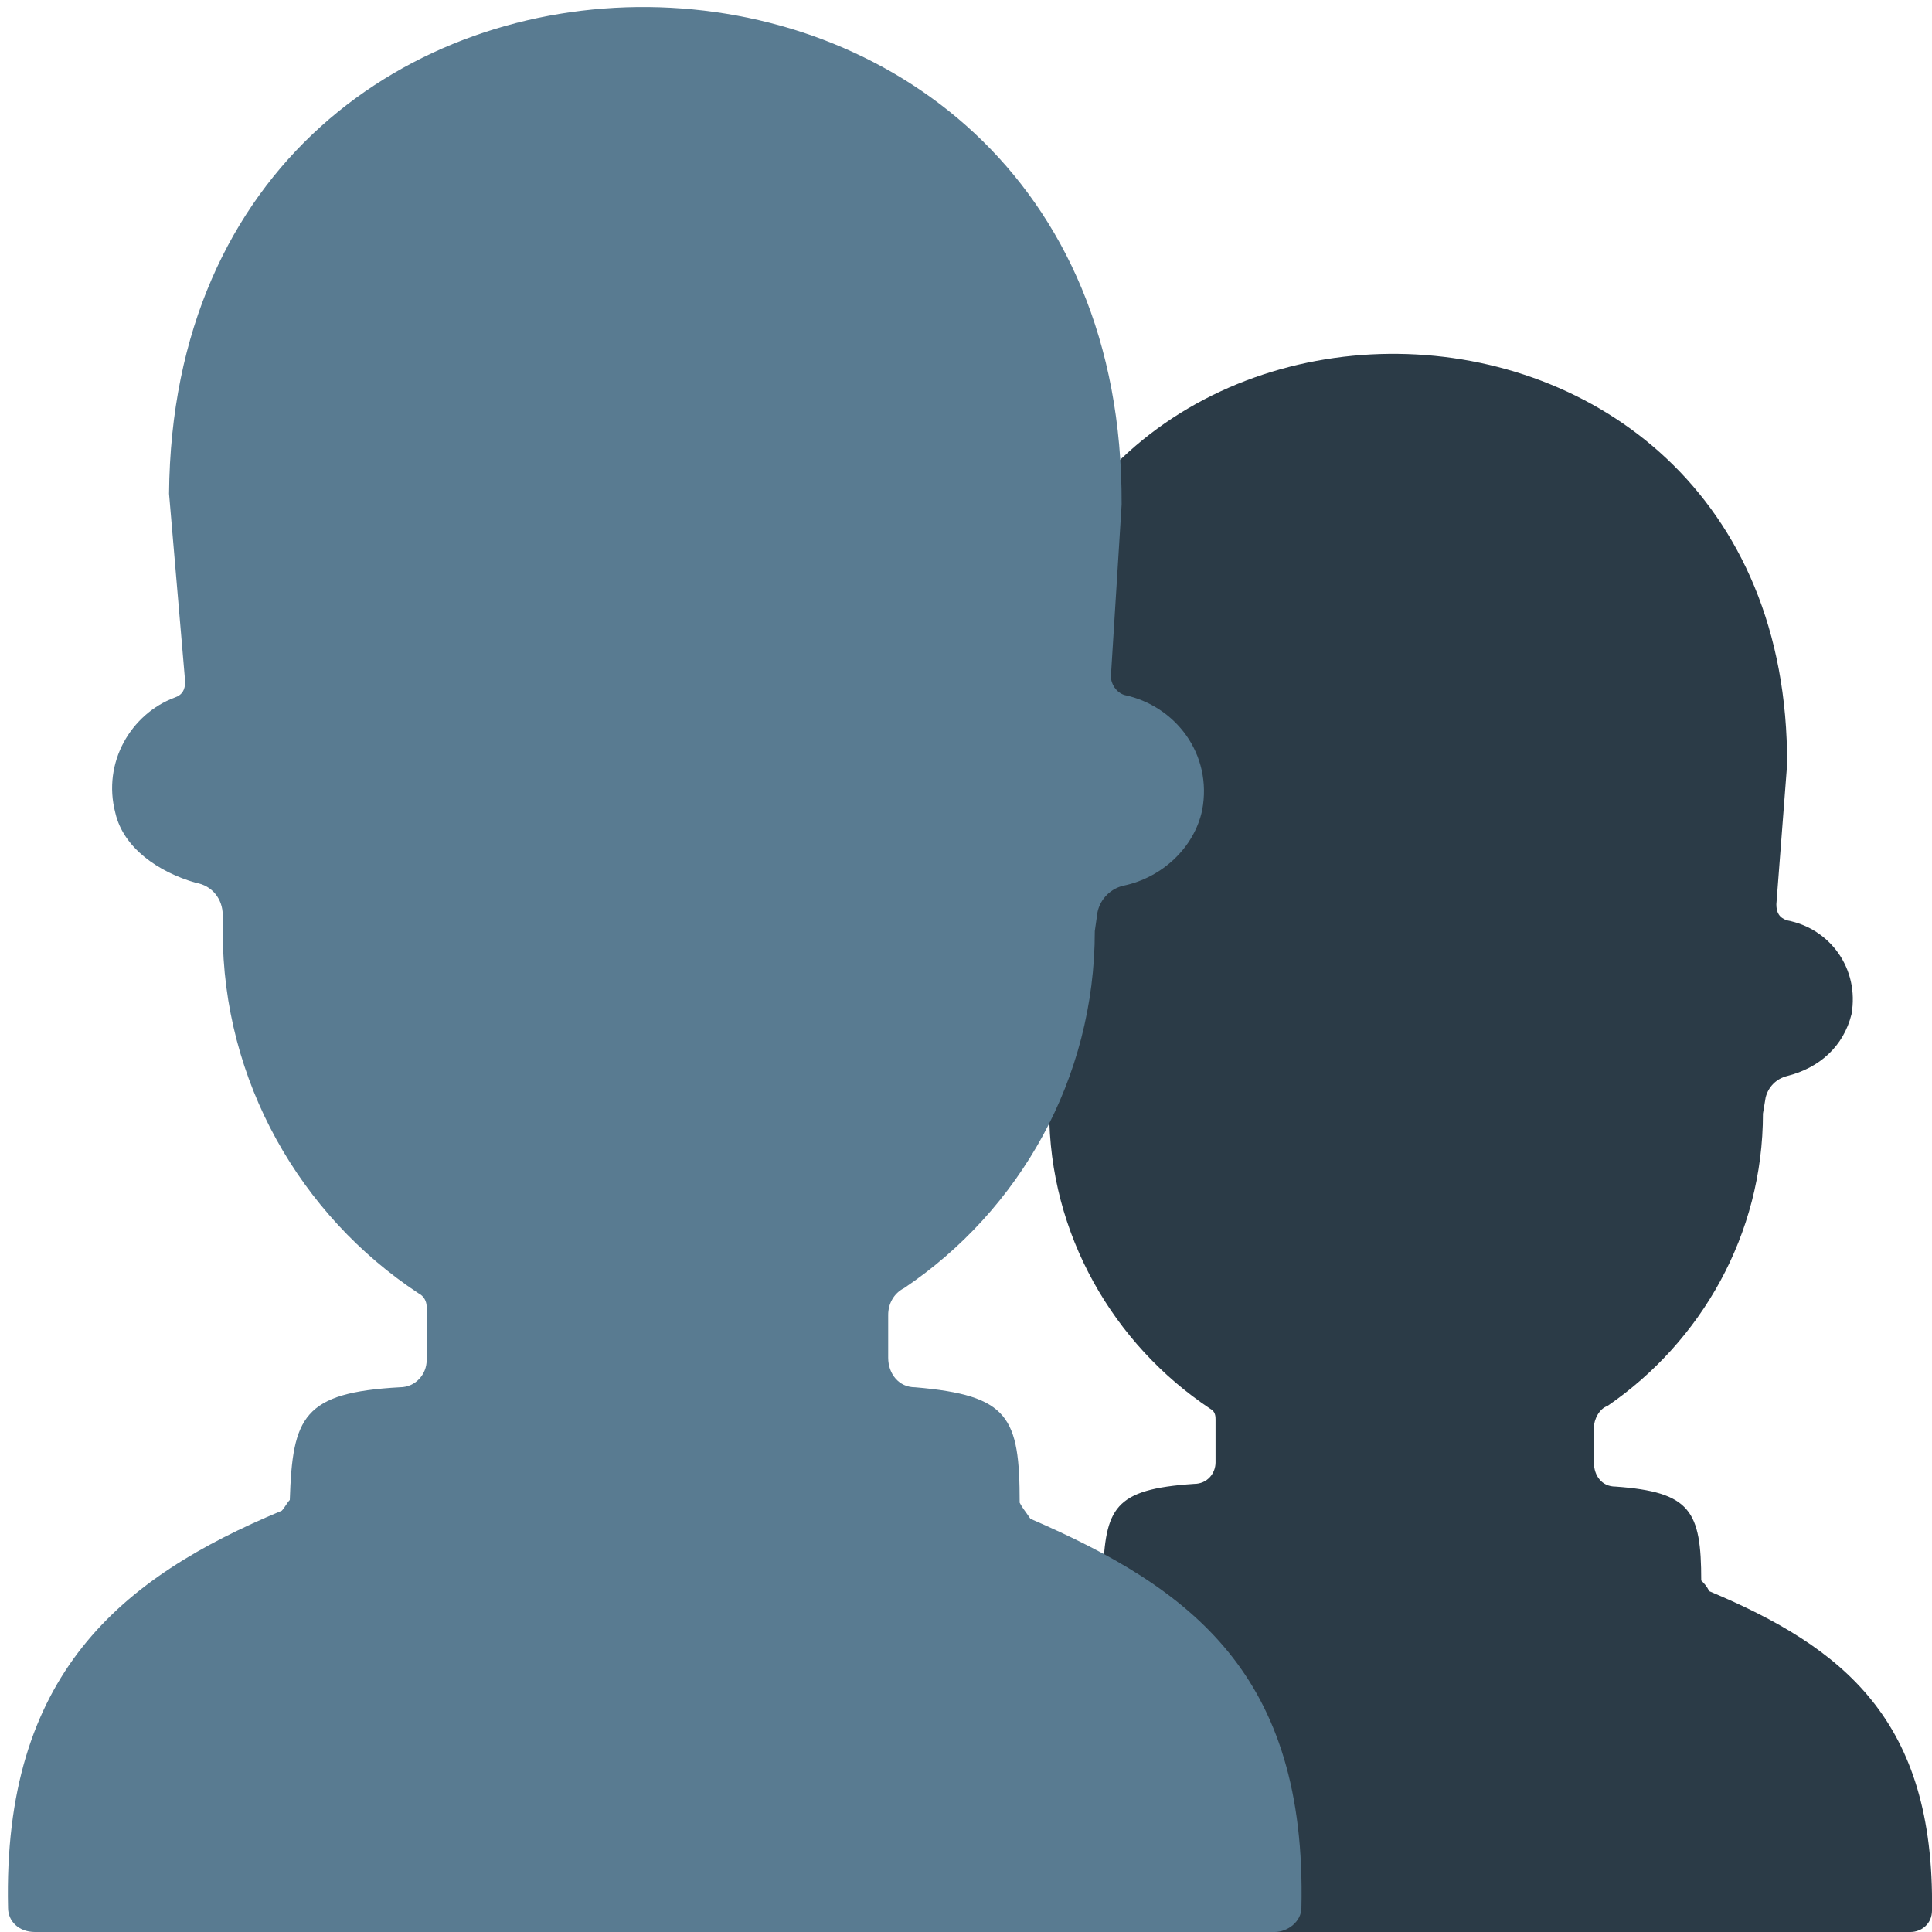
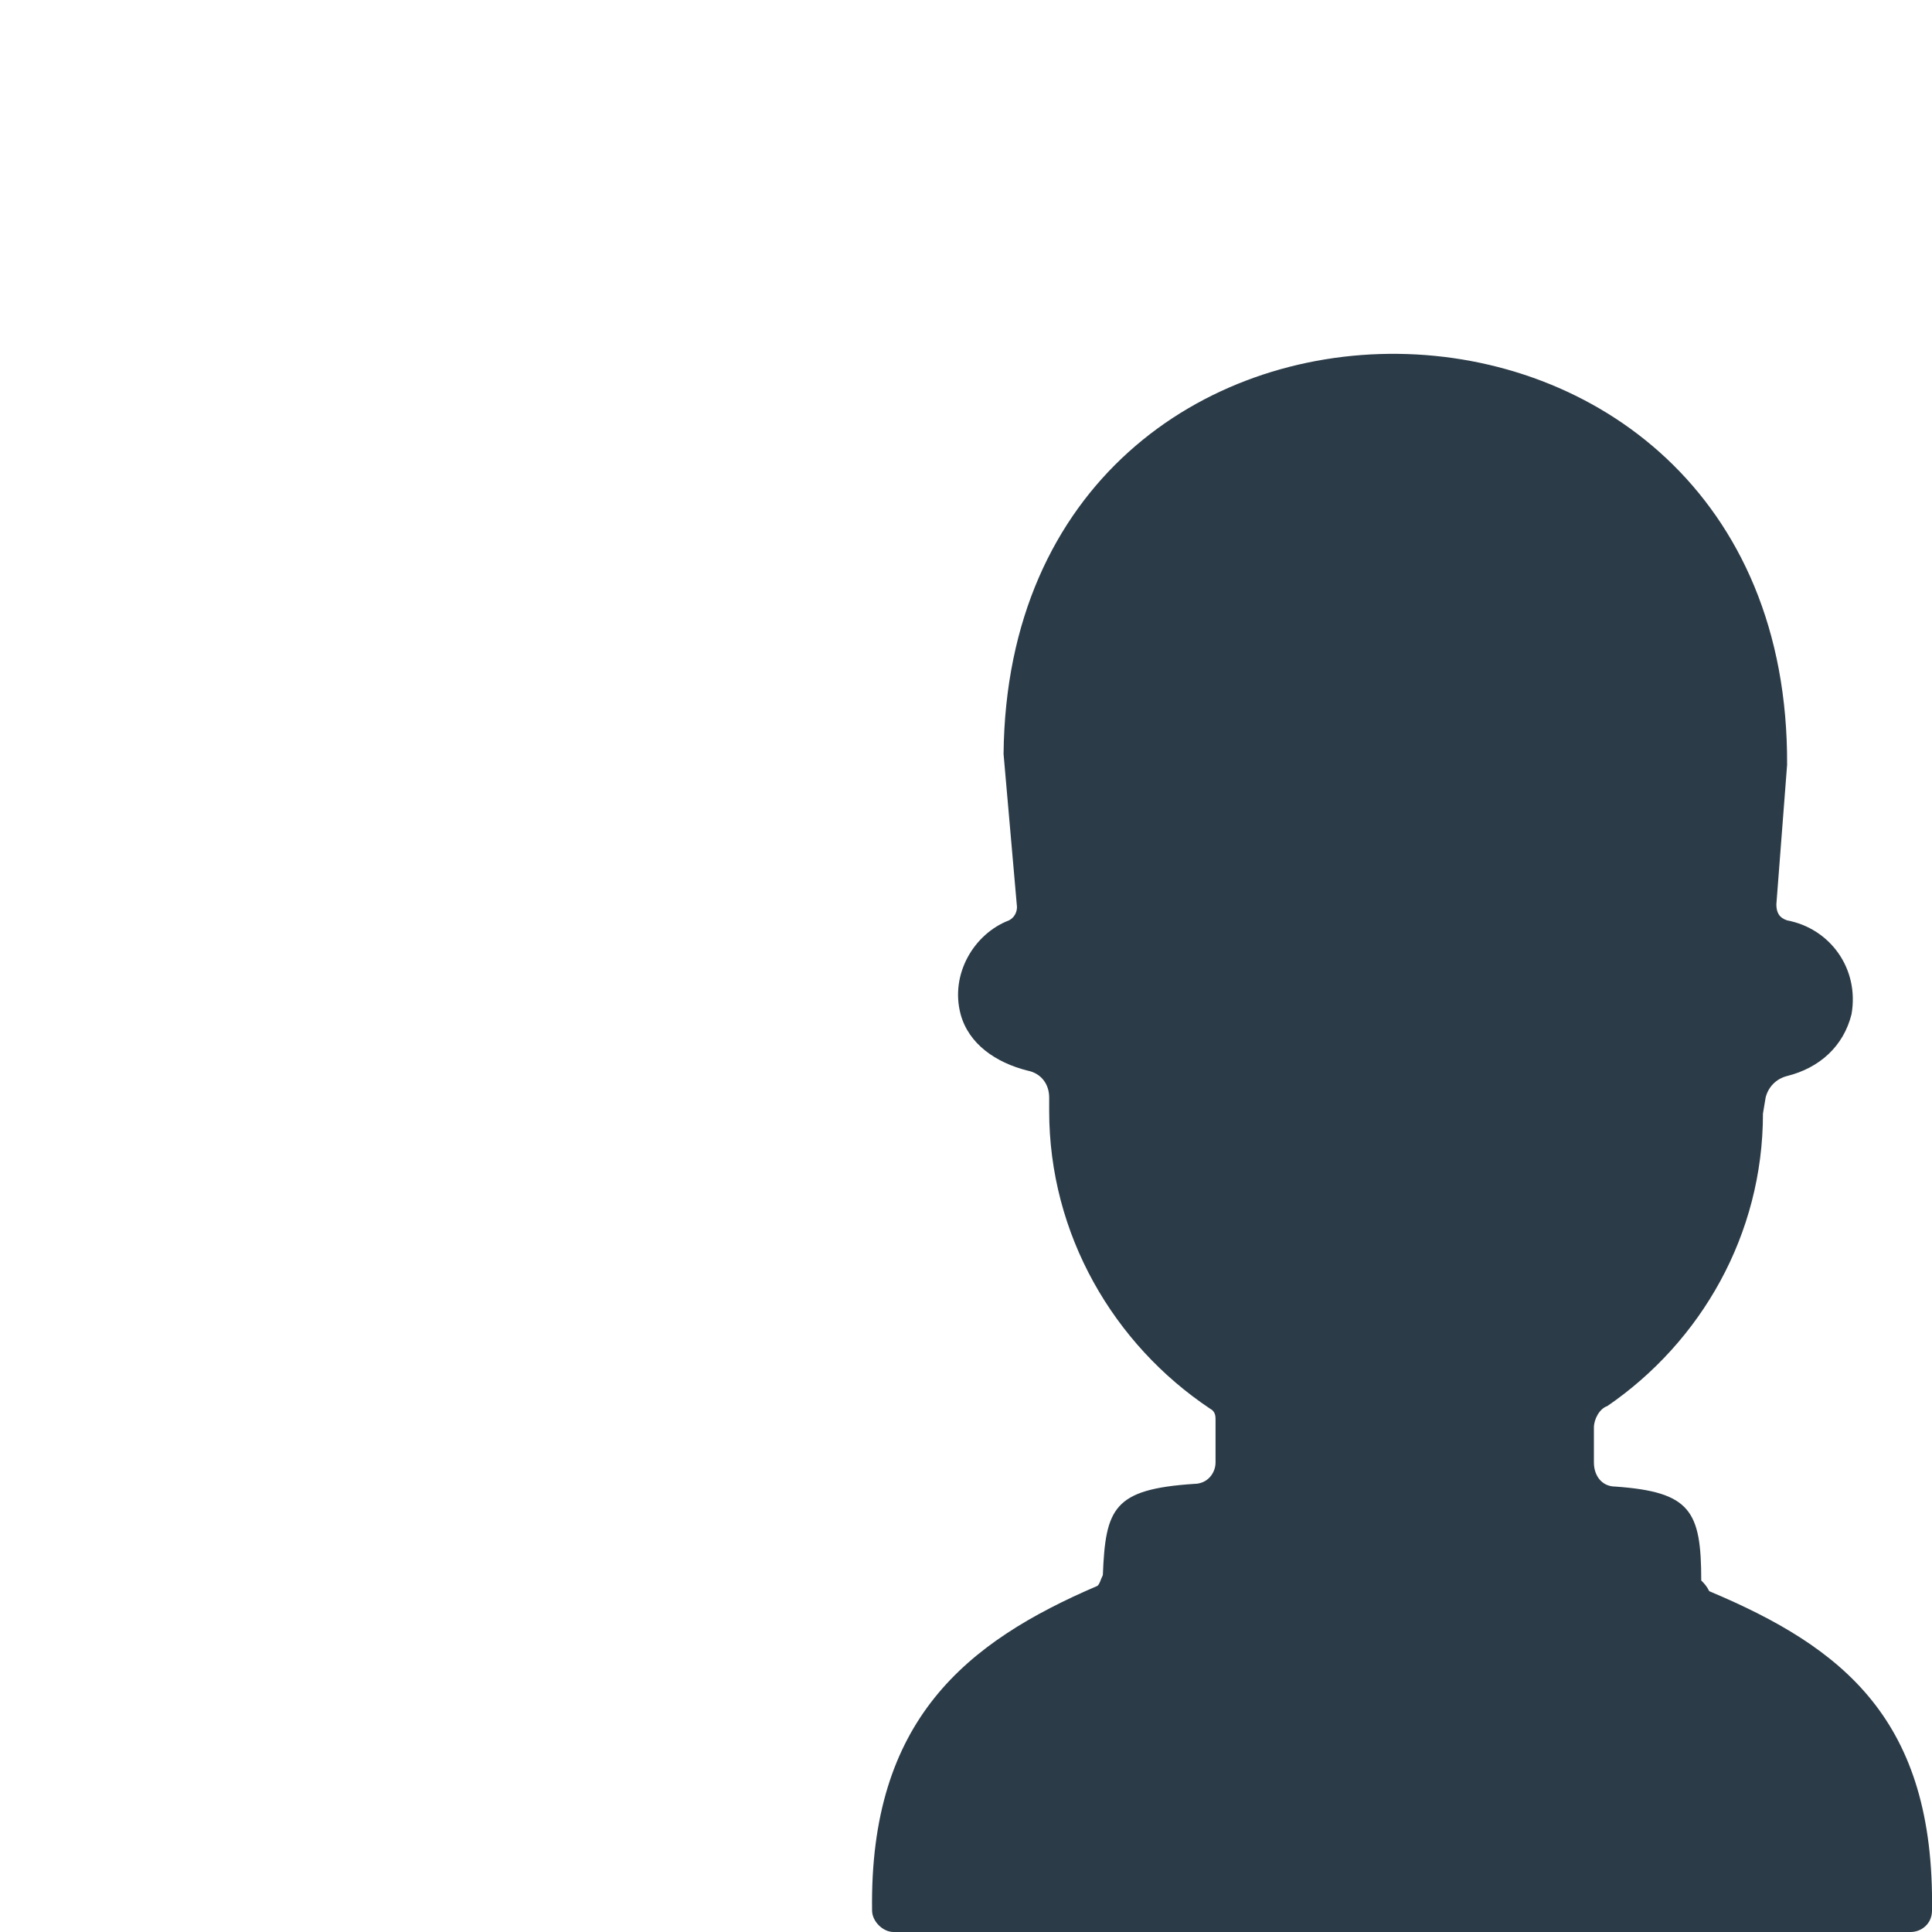
<svg xmlns="http://www.w3.org/2000/svg" version="1.1" id="Layer_1" x="0px" y="0px" width="72px" height="72px" viewBox="0 0 72 72" enable-background="new 0 0 72 72" xml:space="preserve">
  <path fill="#2B3B47" d="M63.4,58.9c0-2.6-0.4-3.3-3.2-3.5c-0.5,0-0.8-0.4-0.8-0.9l0-1.3c0-0.3,0.2-0.7,0.5-0.8  c3.5-2.4,5.8-6.4,5.8-10.9l0.1-0.6c0.1-0.4,0.4-0.7,0.8-0.8c1.2-0.3,2.1-1.1,2.4-2.3c0.3-1.7-0.8-3.2-2.4-3.5  c-0.3-0.1-0.4-0.3-0.4-0.6l0.4-5.2C66.7,8.3,37.6,8,37.4,28.1l0.5,5.7c0,0.2-0.1,0.4-0.3,0.5c-1.3,0.5-2.2,2-1.8,3.5  c0.3,1.1,1.3,1.8,2.5,2.1c0.5,0.1,0.8,0.5,0.8,1l0,0.5c0,4.6,2.4,8.7,6,11.1c0.2,0.1,0.2,0.3,0.2,0.4l0,1.6c0,0.4-0.3,0.8-0.8,0.8  c-3,0.2-3.3,0.9-3.4,3.4C41,58.9,41,59,40.9,59.1c-4.9,2.1-8.5,5-8.4,12.1c0,0.4,0.4,0.8,0.8,0.8c5,0,32.9,0,37.9,0  c0.4,0,0.8-0.3,0.8-0.8c0.1-7.1-3.3-9.8-8.3-11.9C63.6,59.1,63.5,59,63.4,58.9z" />
-   <path fill="#597B91" d="M38,56c0-3.2-0.4-4-3.9-4.3c-0.6,0-1-0.5-1-1.1v-1.6c0-0.4,0.2-0.8,0.6-1c4.3-2.9,7.1-7.8,7.1-13.3l0.1-0.7  c0.1-0.5,0.5-0.9,1-1c1.4-0.3,2.6-1.4,2.9-2.8c0.4-2.1-1-3.9-2.9-4.3c-0.3-0.1-0.5-0.4-0.5-0.7l0.4-6.4C41.9-5.7,6.5-6,6.3,18.4  l0.6,7c0,0.3-0.1,0.5-0.4,0.6c-1.6,0.6-2.7,2.4-2.2,4.3c0.3,1.3,1.6,2.2,3,2.6c0.6,0.1,1,0.6,1,1.2l0,0.6c0,5.6,2.9,10.6,7.3,13.5  c0.2,0.1,0.3,0.3,0.3,0.5l0,2c0,0.5-0.4,1-1,1c-3.6,0.2-4,1.1-4.1,4.2c-0.1,0.1-0.2,0.3-0.3,0.4c-6,2.5-10.4,6.1-10.2,14.8  c0,0.5,0.4,0.9,1,0.9c6.1,0,40.1,0,46.2,0c0.5,0,1-0.4,1-0.9c0.2-8.7-4.1-11.9-10.1-14.5C38.2,56.3,38.1,56.2,38,56z" />
</svg>